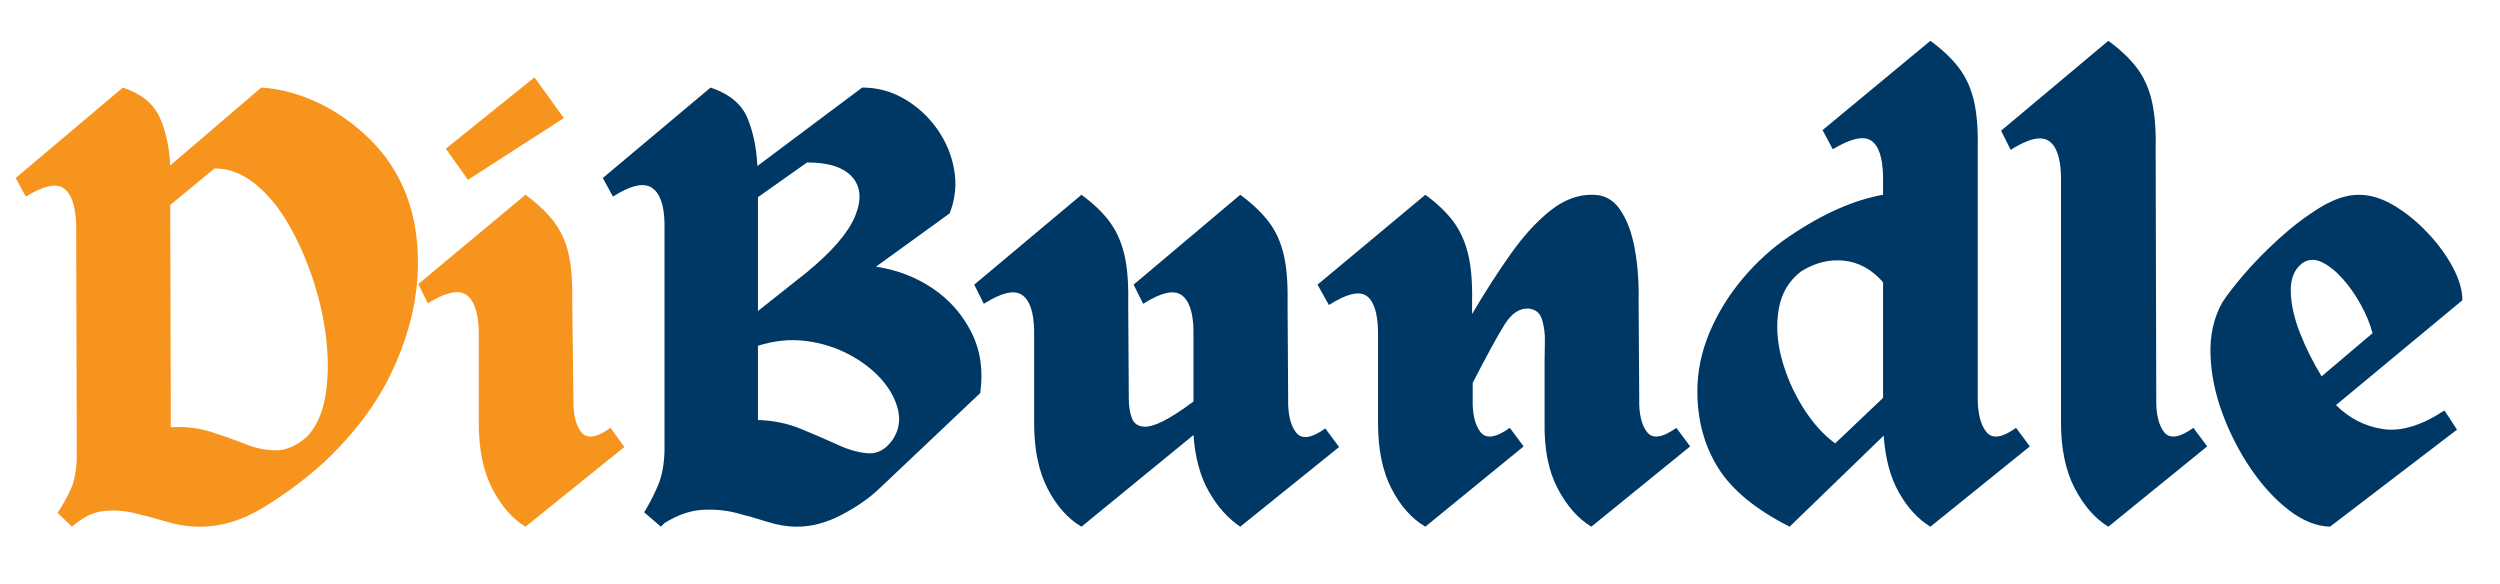
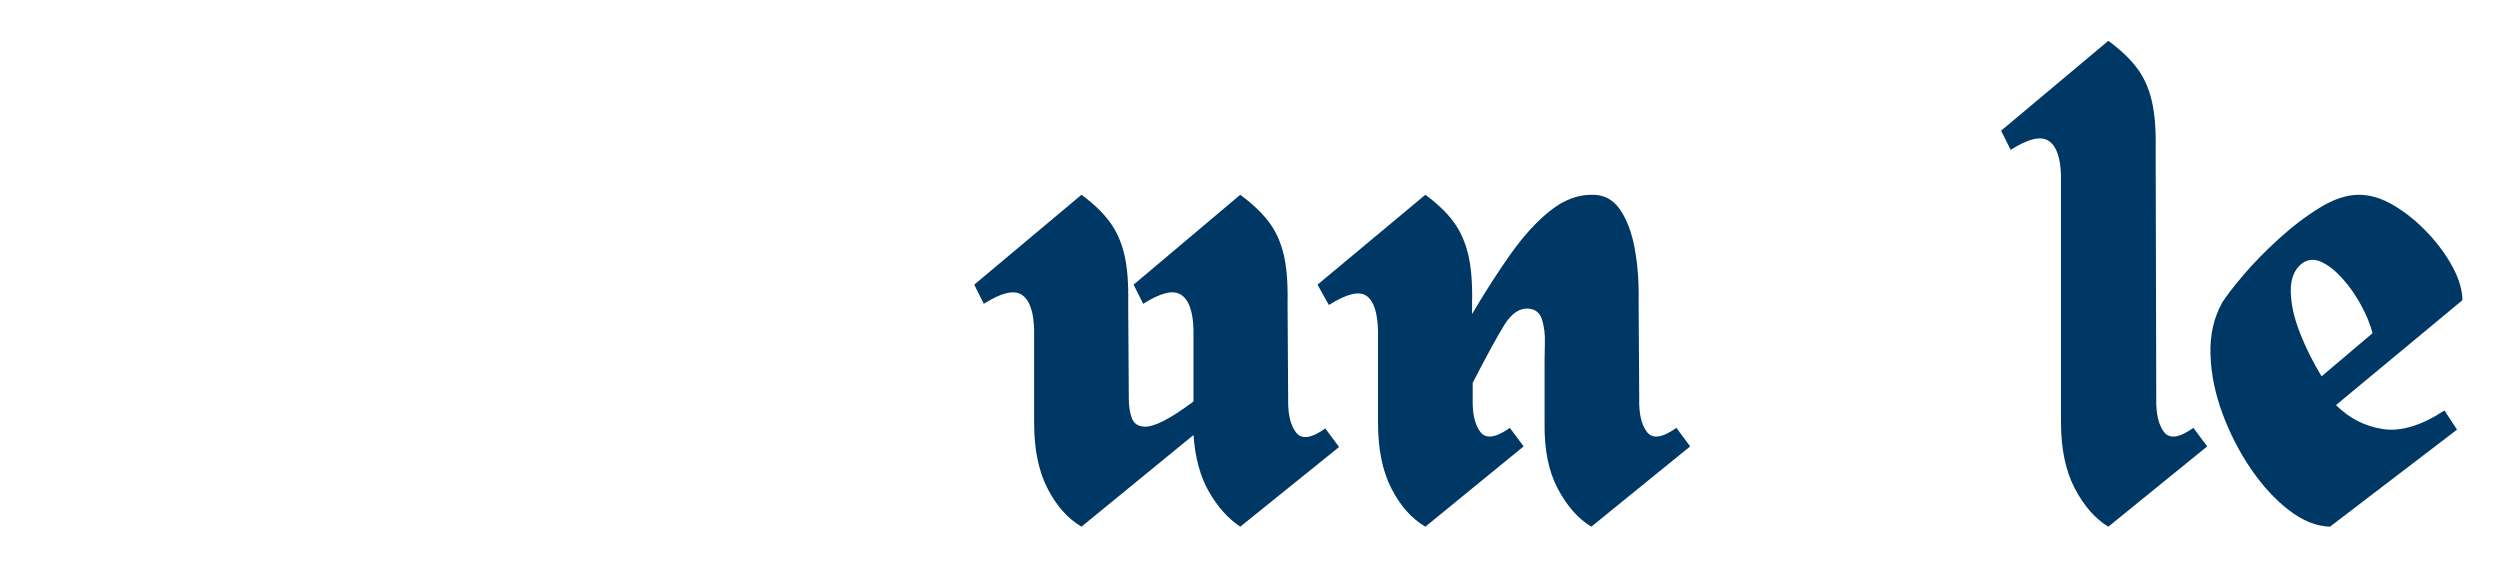
<svg xmlns="http://www.w3.org/2000/svg" width="2445" zoomAndPan="magnify" viewBox="0 0 1833.75 428.25" height="571" preserveAspectRatio="xMidYMid meet" version="1.0">
  <defs>
    <g />
  </defs>
  <g fill="#f7941d" fill-opacity="1">
    <g transform="translate(22.032, 386.323)">
      <g>
-         <path d="M 275.969 -243.453 C 283 -224.992 285.707 -204.41 284.094 -181.703 C 282.477 -159.004 276.102 -136.008 264.969 -112.719 C 253.844 -89.426 237.148 -67.379 214.891 -46.578 C 201.117 -34.273 186.539 -23.438 171.156 -14.062 C 155.781 -4.688 140.328 0 124.797 0 C 116.598 0 108.539 -1.172 100.625 -3.516 C 92.719 -5.859 84.805 -7.984 76.891 -9.891 C 68.984 -11.797 61.223 -12.305 53.609 -11.422 C 45.992 -10.547 38.379 -6.738 30.766 0 L 20.219 -10.109 C 24.02 -15.961 27.238 -21.742 29.875 -27.453 C 32.52 -33.172 33.988 -41.008 34.281 -50.969 L 33.844 -222.359 C 33.25 -235.828 30.172 -244.469 24.609 -248.281 C 19.047 -252.094 9.816 -250.039 -3.078 -242.125 L -10.547 -255.75 L 68.109 -322.109 C 81.879 -317.422 90.961 -309.945 95.359 -299.688 C 99.754 -289.438 102.242 -277.867 102.828 -264.984 L 169.625 -322.109 C 183.688 -321.234 197.75 -317.426 211.812 -310.688 C 225.875 -303.945 238.613 -294.863 250.031 -283.438 C 261.457 -272.008 270.102 -258.68 275.969 -243.453 Z M 203.016 -65.922 C 209.754 -72.953 214.223 -82.547 216.422 -94.703 C 218.617 -106.859 218.984 -120.332 217.516 -135.125 C 216.055 -149.914 212.91 -164.781 208.078 -179.719 C 203.242 -194.664 197.238 -208.438 190.062 -221.031 C 182.883 -233.633 174.609 -243.742 165.234 -251.359 C 155.859 -258.973 145.895 -262.781 135.344 -262.781 L 102.828 -235.984 L 103.266 -72.953 C 114.109 -73.535 124.066 -72.359 133.141 -69.422 C 142.223 -66.492 150.645 -63.492 158.406 -60.422 C 166.176 -57.348 173.723 -55.883 181.047 -56.031 C 188.367 -56.176 195.691 -59.473 203.016 -65.922 Z M 203.016 -65.922 " />
-       </g>
+         </g>
    </g>
  </g>
  <g fill="#f7941d" fill-opacity="1">
    <g transform="translate(317.337, 386.323)">
      <g>
-         <path d="M 9.672 -277.281 L 74.703 -329.578 L 96.234 -299.703 L 25.922 -254.438 Z M 130.516 -72.5 L 140.625 -58.438 L 68.109 0 C 58.441 -5.852 50.312 -15.148 43.719 -27.891 C 37.133 -40.641 33.844 -56.68 33.844 -76.016 L 33.844 -144.578 C 33.25 -158.047 30.094 -166.613 24.375 -170.281 C 18.664 -173.945 9.367 -171.82 -3.516 -163.906 L -10.547 -177.969 L 68.109 -243.453 C 76.898 -237.004 83.859 -230.41 88.984 -223.672 C 94.109 -216.93 97.695 -209.02 99.75 -199.938 C 101.801 -190.863 102.68 -179.297 102.391 -165.234 L 103.266 -94.047 C 102.973 -82.91 104.875 -74.703 108.969 -69.422 C 113.07 -64.148 120.254 -65.176 130.516 -72.5 Z M 130.516 -72.5 " />
-       </g>
+         </g>
    </g>
  </g>
  <g fill="#003865" fill-opacity="1">
    <g transform="translate(452.692, 386.323)">
      <g>
-         <path d="M 189.844 -190.719 C 205.363 -188.375 219.273 -183.023 231.578 -174.672 C 243.891 -166.328 253.336 -155.562 259.922 -142.375 C 266.516 -129.195 268.641 -114.406 266.297 -98 L 192.469 -28.125 C 185.145 -21.094 175.914 -14.645 164.781 -8.781 C 153.656 -2.926 142.672 0 131.828 0 C 124.797 0 117.617 -1.172 110.297 -3.516 C 102.973 -5.859 95.281 -8.055 87.219 -10.109 C 79.164 -12.16 70.742 -12.891 61.953 -12.297 C 53.172 -11.711 44.094 -8.492 34.719 -2.641 L 32.078 0 L 19.781 -10.547 C 23.582 -16.703 26.945 -23.219 29.875 -30.094 C 32.812 -36.977 34.426 -45.406 34.719 -55.375 L 34.719 -222.797 C 34.426 -236.273 31.273 -244.914 25.266 -248.719 C 19.266 -252.531 9.816 -250.332 -3.078 -242.125 L -10.547 -255.75 L 68.547 -322.109 C 82.316 -317.422 91.328 -309.945 95.578 -299.688 C 99.828 -289.438 102.242 -277.723 102.828 -264.547 L 179.734 -322.109 C 190.859 -322.109 201.18 -319.32 210.703 -313.75 C 220.223 -308.188 228.207 -300.863 234.656 -291.781 C 241.102 -282.695 245.281 -272.734 247.188 -261.891 C 249.094 -251.055 247.992 -240.367 243.891 -229.828 Z M 139.297 -186.766 C 157.754 -201.992 169.473 -215.613 174.453 -227.625 C 179.43 -239.633 178.77 -249.227 172.469 -256.406 C 166.176 -263.582 155.117 -267.172 139.297 -267.172 L 103.266 -241.688 L 103.266 -158.203 Z M 201.703 -63.281 C 206.391 -70.02 207.852 -77.344 206.094 -85.25 C 204.332 -93.156 200.301 -100.695 194 -107.875 C 187.707 -115.051 179.727 -121.203 170.062 -126.328 C 160.395 -131.461 149.848 -134.758 138.422 -136.219 C 126.992 -137.688 115.273 -136.516 103.266 -132.703 L 103.266 -78.219 C 114.398 -77.926 124.801 -75.801 134.469 -71.844 C 144.133 -67.895 153.141 -64.016 161.484 -60.203 C 169.836 -56.391 177.383 -54.266 184.125 -53.828 C 190.863 -53.391 196.723 -56.539 201.703 -63.281 Z M 201.703 -63.281 " />
-       </g>
+         </g>
    </g>
  </g>
  <g fill="#003865" fill-opacity="1">
    <g transform="translate(725.146, 386.323)">
      <g>
        <path d="M 246.969 -72.062 L 257.078 -58.438 L 184.562 0 C 175.77 -5.852 168.148 -14.348 161.703 -25.484 C 155.266 -36.617 151.457 -50.535 150.281 -67.234 L 68.109 0 C 58.148 -5.852 49.875 -15.148 43.281 -27.891 C 36.688 -40.641 33.391 -56.68 33.391 -76.016 L 33.391 -144.141 C 33.098 -157.609 30.094 -166.25 24.375 -170.062 C 18.664 -173.875 9.367 -171.676 -3.516 -163.469 L -10.547 -177.531 L 68.109 -243.453 C 76.898 -237.004 83.785 -230.41 88.766 -223.672 C 93.742 -216.93 97.332 -208.945 99.531 -199.719 C 101.727 -190.488 102.68 -178.695 102.391 -164.344 L 102.828 -94.047 C 102.828 -88.473 103.555 -83.707 105.016 -79.75 C 106.484 -75.801 109.414 -73.68 113.812 -73.391 C 117.332 -73.098 122.02 -74.414 127.875 -77.344 C 133.738 -80.27 141.207 -85.102 150.281 -91.844 L 150.281 -144.141 C 149.988 -157.609 146.984 -166.25 141.266 -170.062 C 135.555 -173.875 126.258 -171.676 113.375 -163.469 L 106.344 -177.531 L 184.562 -243.453 C 193.352 -237.004 200.312 -230.41 205.438 -223.672 C 210.562 -216.93 214.223 -208.945 216.422 -199.719 C 218.617 -190.488 219.57 -178.695 219.281 -164.344 L 219.719 -94.047 C 219.426 -82.91 221.328 -74.629 225.422 -69.203 C 229.523 -63.785 236.707 -64.738 246.969 -72.062 Z M 246.969 -72.062 " />
      </g>
    </g>
  </g>
  <g fill="#003865" fill-opacity="1">
    <g transform="translate(976.946, 386.323)">
      <g>
        <path d="M 252.672 -72.5 L 262.781 -58.891 L 190.281 0 C 180.613 -5.852 172.41 -15.148 165.672 -27.891 C 158.93 -40.641 155.707 -56.68 156 -76.016 L 156 -121.719 C 156 -125.238 156.07 -129.852 156.219 -135.562 C 156.363 -141.281 155.703 -146.629 154.234 -151.609 C 152.773 -156.586 149.555 -159.367 144.578 -159.953 C 137.836 -160.535 131.828 -156.578 126.547 -148.078 C 121.273 -139.586 113.516 -125.383 103.266 -105.469 L 103.266 -94.047 C 102.973 -82.91 104.875 -74.703 108.969 -69.422 C 113.07 -64.148 120.254 -65.176 130.516 -72.5 L 140.625 -58.891 L 68.547 0 C 58.586 -5.852 50.312 -15.148 43.719 -27.891 C 37.133 -40.641 33.844 -56.68 33.844 -76.016 L 33.844 -143.25 C 33.539 -157.02 30.68 -165.734 25.266 -169.391 C 19.848 -173.055 10.691 -170.789 -2.203 -162.594 L -10.547 -177.531 L 68.547 -243.453 C 77.336 -237.004 84.223 -230.41 89.203 -223.672 C 94.18 -216.93 97.77 -208.945 99.969 -199.719 C 102.164 -190.488 103.117 -178.844 102.828 -164.781 L 102.828 -156 C 112.492 -172.406 122.016 -187.195 131.391 -200.375 C 140.766 -213.562 150.359 -224.035 160.172 -231.797 C 169.984 -239.566 180.02 -243.453 190.281 -243.453 C 199.062 -243.742 206.016 -240.227 211.141 -232.906 C 216.273 -225.582 219.941 -215.91 222.141 -203.891 C 224.336 -191.879 225.285 -178.844 224.984 -164.781 L 225.438 -94.047 C 225.133 -82.91 227.035 -74.703 231.141 -69.422 C 235.242 -64.148 242.422 -65.176 252.672 -72.5 Z M 252.672 -72.5 " />
      </g>
    </g>
  </g>
  <g fill="#003865" fill-opacity="1">
    <g transform="translate(1234.459, 386.323)">
      <g>
-         <path d="M 244.328 -72.5 L 254.438 -58.891 L 181.484 0 C 172.398 -5.562 164.707 -13.91 158.406 -25.047 C 152.113 -36.18 148.383 -50.098 147.219 -66.797 L 78.219 0 C 53.32 -12.594 35.816 -27.02 25.703 -43.281 C 15.598 -59.539 10.547 -78.219 10.547 -99.312 C 10.547 -113.957 13.547 -128.383 19.547 -142.594 C 25.555 -156.801 33.688 -169.984 43.938 -182.141 C 54.195 -194.305 65.625 -204.633 78.219 -213.125 C 90.812 -221.625 102.82 -228.363 114.25 -233.344 C 125.676 -238.32 136.516 -241.691 146.766 -243.453 L 146.766 -257.078 C 146.473 -270.836 143.547 -279.547 137.984 -283.203 C 132.422 -286.867 123.047 -284.75 109.859 -276.844 L 102.391 -290.906 L 181.484 -356.391 C 190.273 -349.941 197.234 -343.348 202.359 -336.609 C 207.484 -329.867 211.145 -321.883 213.344 -312.656 C 215.539 -303.426 216.492 -291.781 216.203 -277.719 L 216.203 -94.484 C 216.203 -83.055 218.328 -74.703 222.578 -69.422 C 226.828 -64.148 234.078 -65.176 244.328 -72.5 Z M 86.562 -187.203 C 77.781 -180.461 72.363 -171.379 70.312 -159.953 C 68.258 -148.523 68.914 -136.441 72.281 -123.703 C 75.656 -110.961 80.859 -98.953 87.891 -87.672 C 94.922 -76.391 102.828 -67.523 111.609 -61.078 L 146.766 -94.484 L 146.766 -179.297 C 138.566 -188.672 129.047 -193.941 118.203 -195.109 C 107.367 -196.285 96.82 -193.648 86.562 -187.203 Z M 86.562 -187.203 " />
-       </g>
+         </g>
    </g>
  </g>
  <g fill="#003865" fill-opacity="1">
    <g transform="translate(1478.35, 386.323)">
      <g>
        <path d="M 130.516 -72.5 L 140.625 -58.891 L 68.109 0 C 58.441 -5.852 50.238 -15.223 43.5 -28.109 C 36.758 -41.004 33.391 -57.125 33.391 -76.469 L 33.391 -257.078 C 33.098 -270.547 30.094 -279.18 24.375 -282.984 C 18.664 -286.797 9.367 -284.602 -3.516 -276.406 L -10.547 -290.469 L 68.109 -356.391 C 76.898 -349.941 83.859 -343.348 88.984 -336.609 C 94.109 -329.867 97.77 -321.812 99.969 -312.438 C 102.164 -303.062 103.117 -291.344 102.828 -277.281 L 103.266 -94.484 C 102.973 -83.055 104.875 -74.703 108.969 -69.422 C 113.07 -64.148 120.254 -65.176 130.516 -72.5 Z M 130.516 -72.5 " />
      </g>
    </g>
  </g>
  <g fill="#003865" fill-opacity="1">
    <g transform="translate(1613.698, 386.323)">
      <g>
        <path d="M 99.75 -89.203 C 109.414 -79.535 120.836 -73.676 134.016 -71.625 C 147.203 -69.57 162.297 -74.113 179.297 -85.25 L 188.516 -71.188 L 95.359 0 C 85.398 -0.289 75.363 -4.316 65.25 -12.078 C 55.145 -19.848 45.844 -29.957 37.344 -42.406 C 28.852 -54.852 21.895 -68.398 16.469 -83.047 C 11.051 -97.703 8.125 -112.133 7.688 -126.344 C 7.25 -140.551 10.109 -153.219 16.266 -164.344 C 19.191 -169.031 24.316 -175.695 31.641 -184.344 C 38.961 -192.988 47.602 -201.848 57.562 -210.922 C 67.52 -220.004 77.625 -227.695 87.875 -234 C 98.133 -240.301 107.66 -243.453 116.453 -243.453 C 124.941 -243.453 133.582 -240.812 142.375 -235.531 C 151.164 -230.258 159.367 -223.594 166.984 -215.531 C 174.598 -207.477 180.75 -199.055 185.438 -190.266 C 190.125 -181.484 192.469 -173.43 192.469 -166.109 Z M 75.141 -193.359 C 69.285 -188.961 66.43 -182.078 66.578 -172.703 C 66.723 -163.328 68.992 -153.07 73.391 -141.938 C 77.785 -130.801 83.055 -120.254 89.203 -110.297 L 126.562 -141.938 C 124.801 -148.676 121.941 -155.633 117.984 -162.812 C 114.035 -169.988 109.566 -176.359 104.578 -181.922 C 99.598 -187.492 94.547 -191.523 89.422 -194.016 C 84.297 -196.504 79.535 -196.285 75.141 -193.359 Z M 75.141 -193.359 " />
      </g>
    </g>
  </g>
</svg>